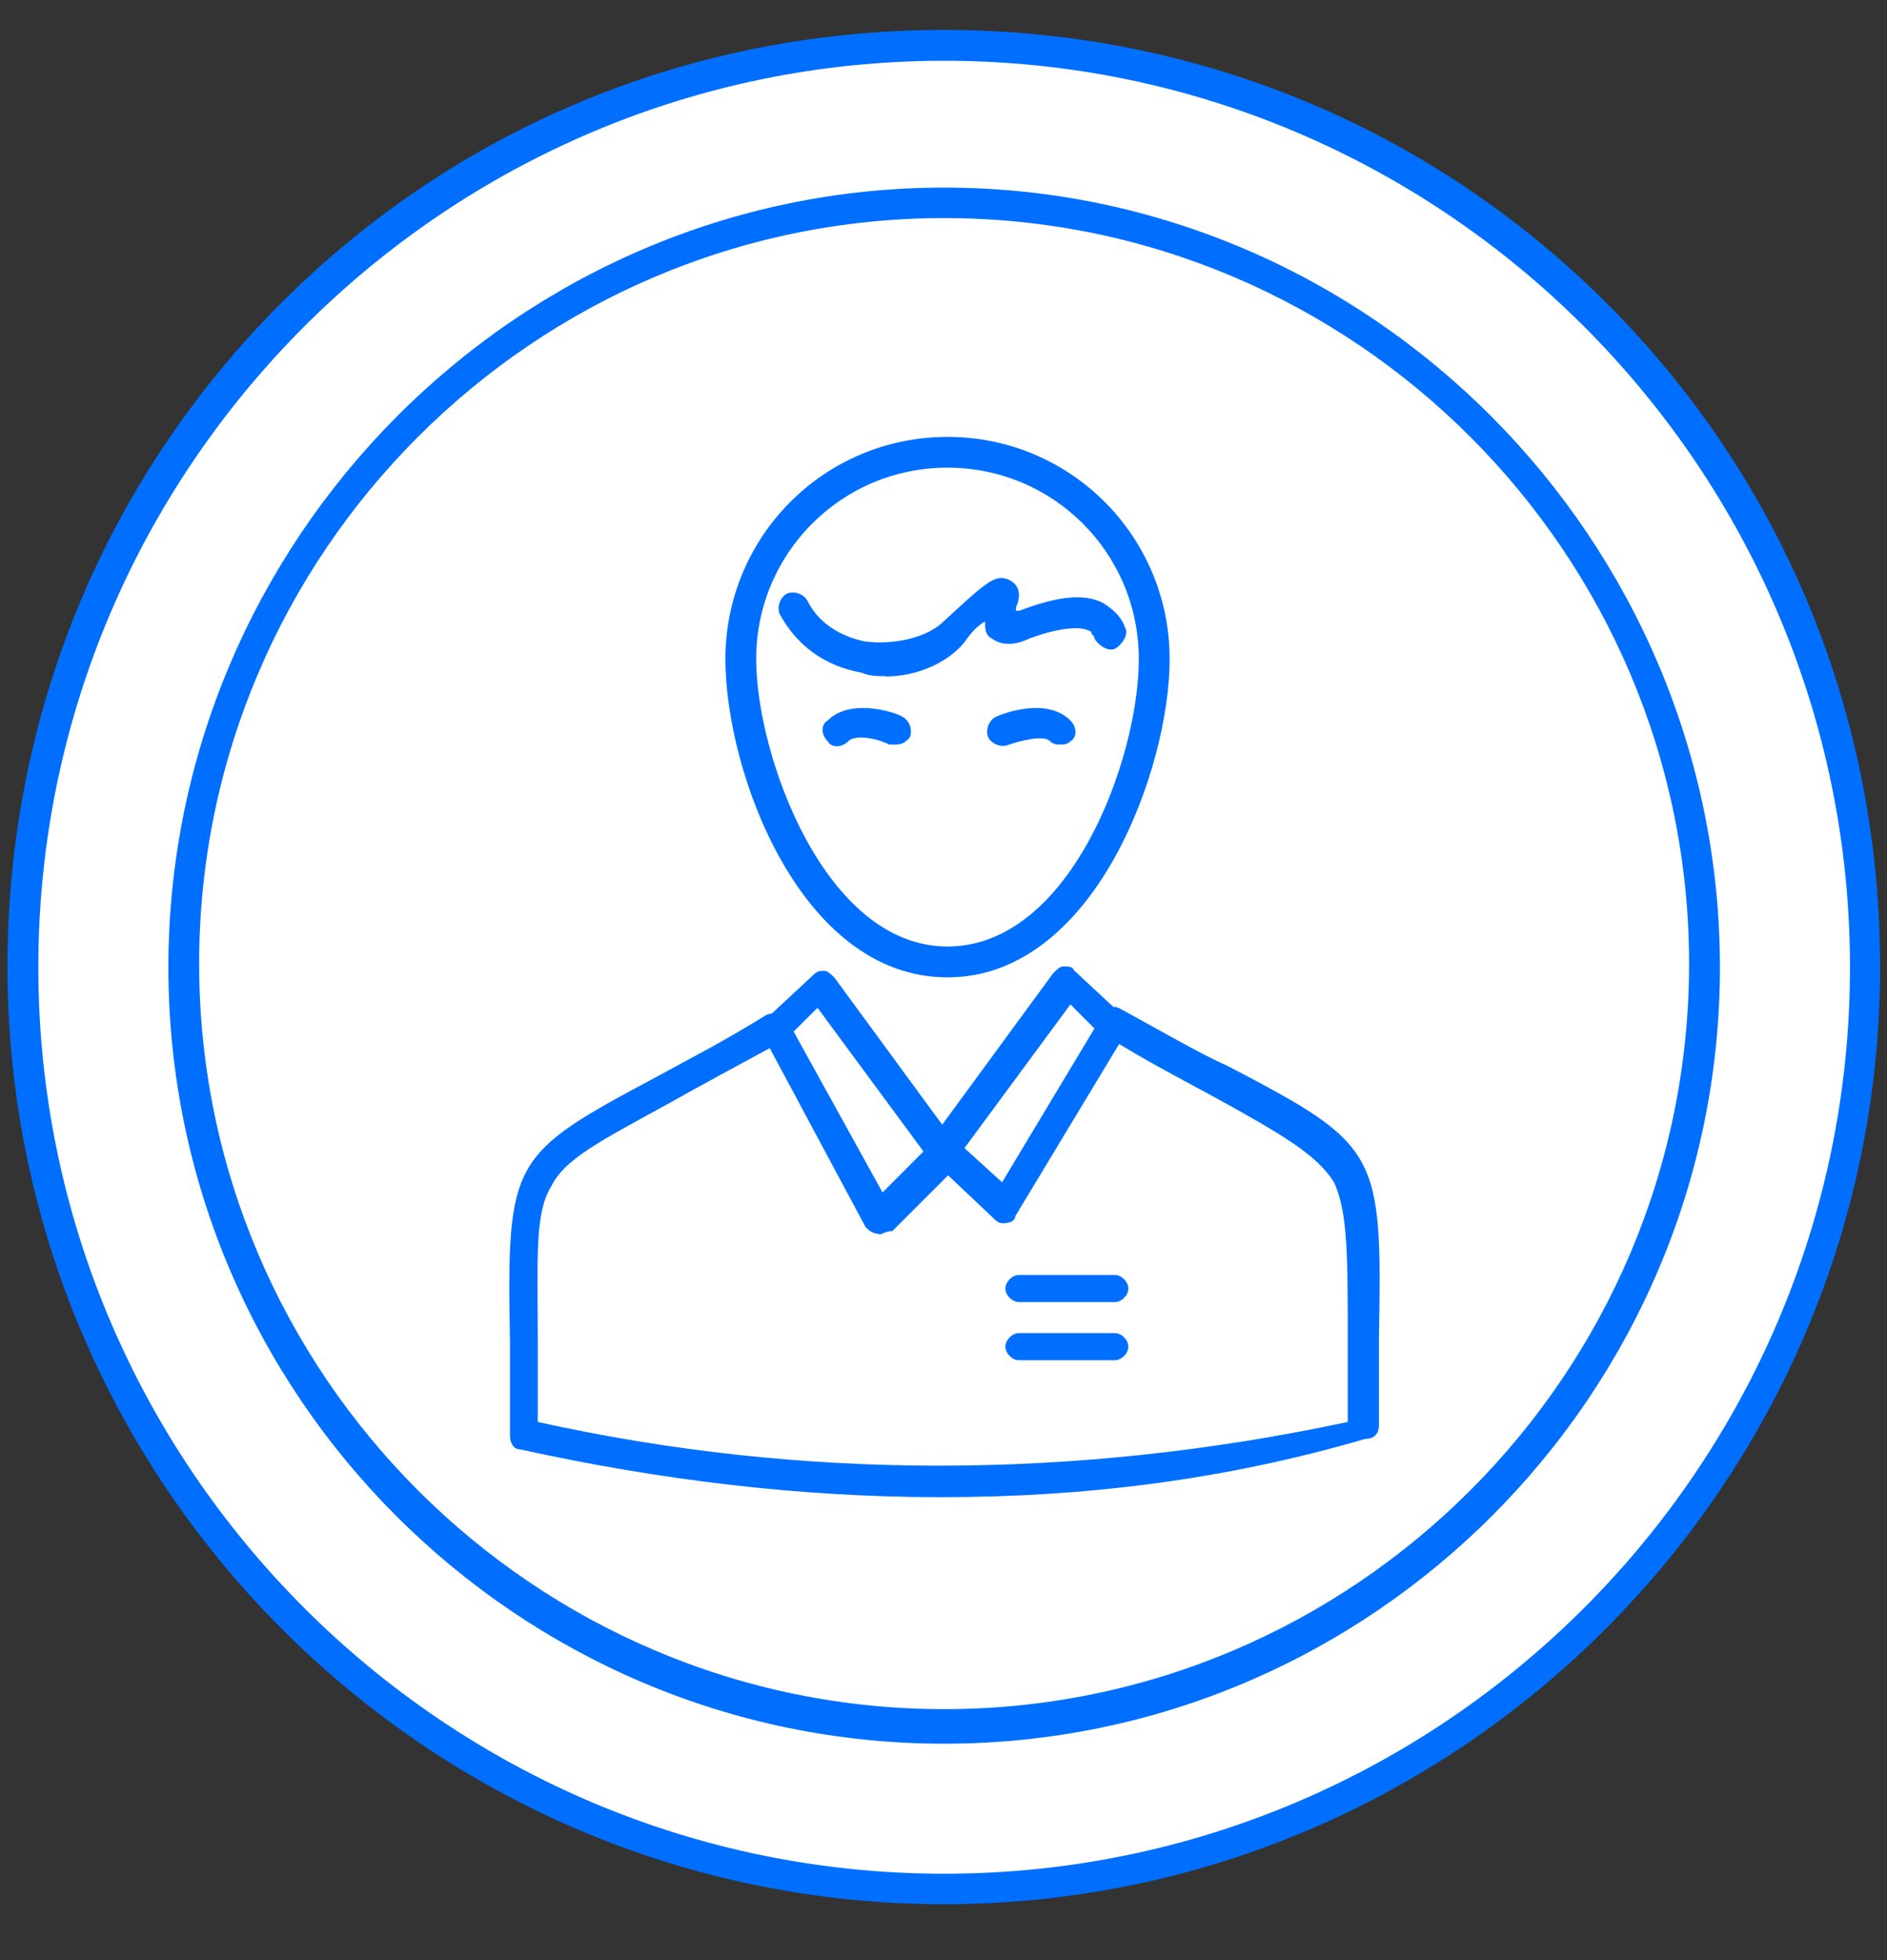
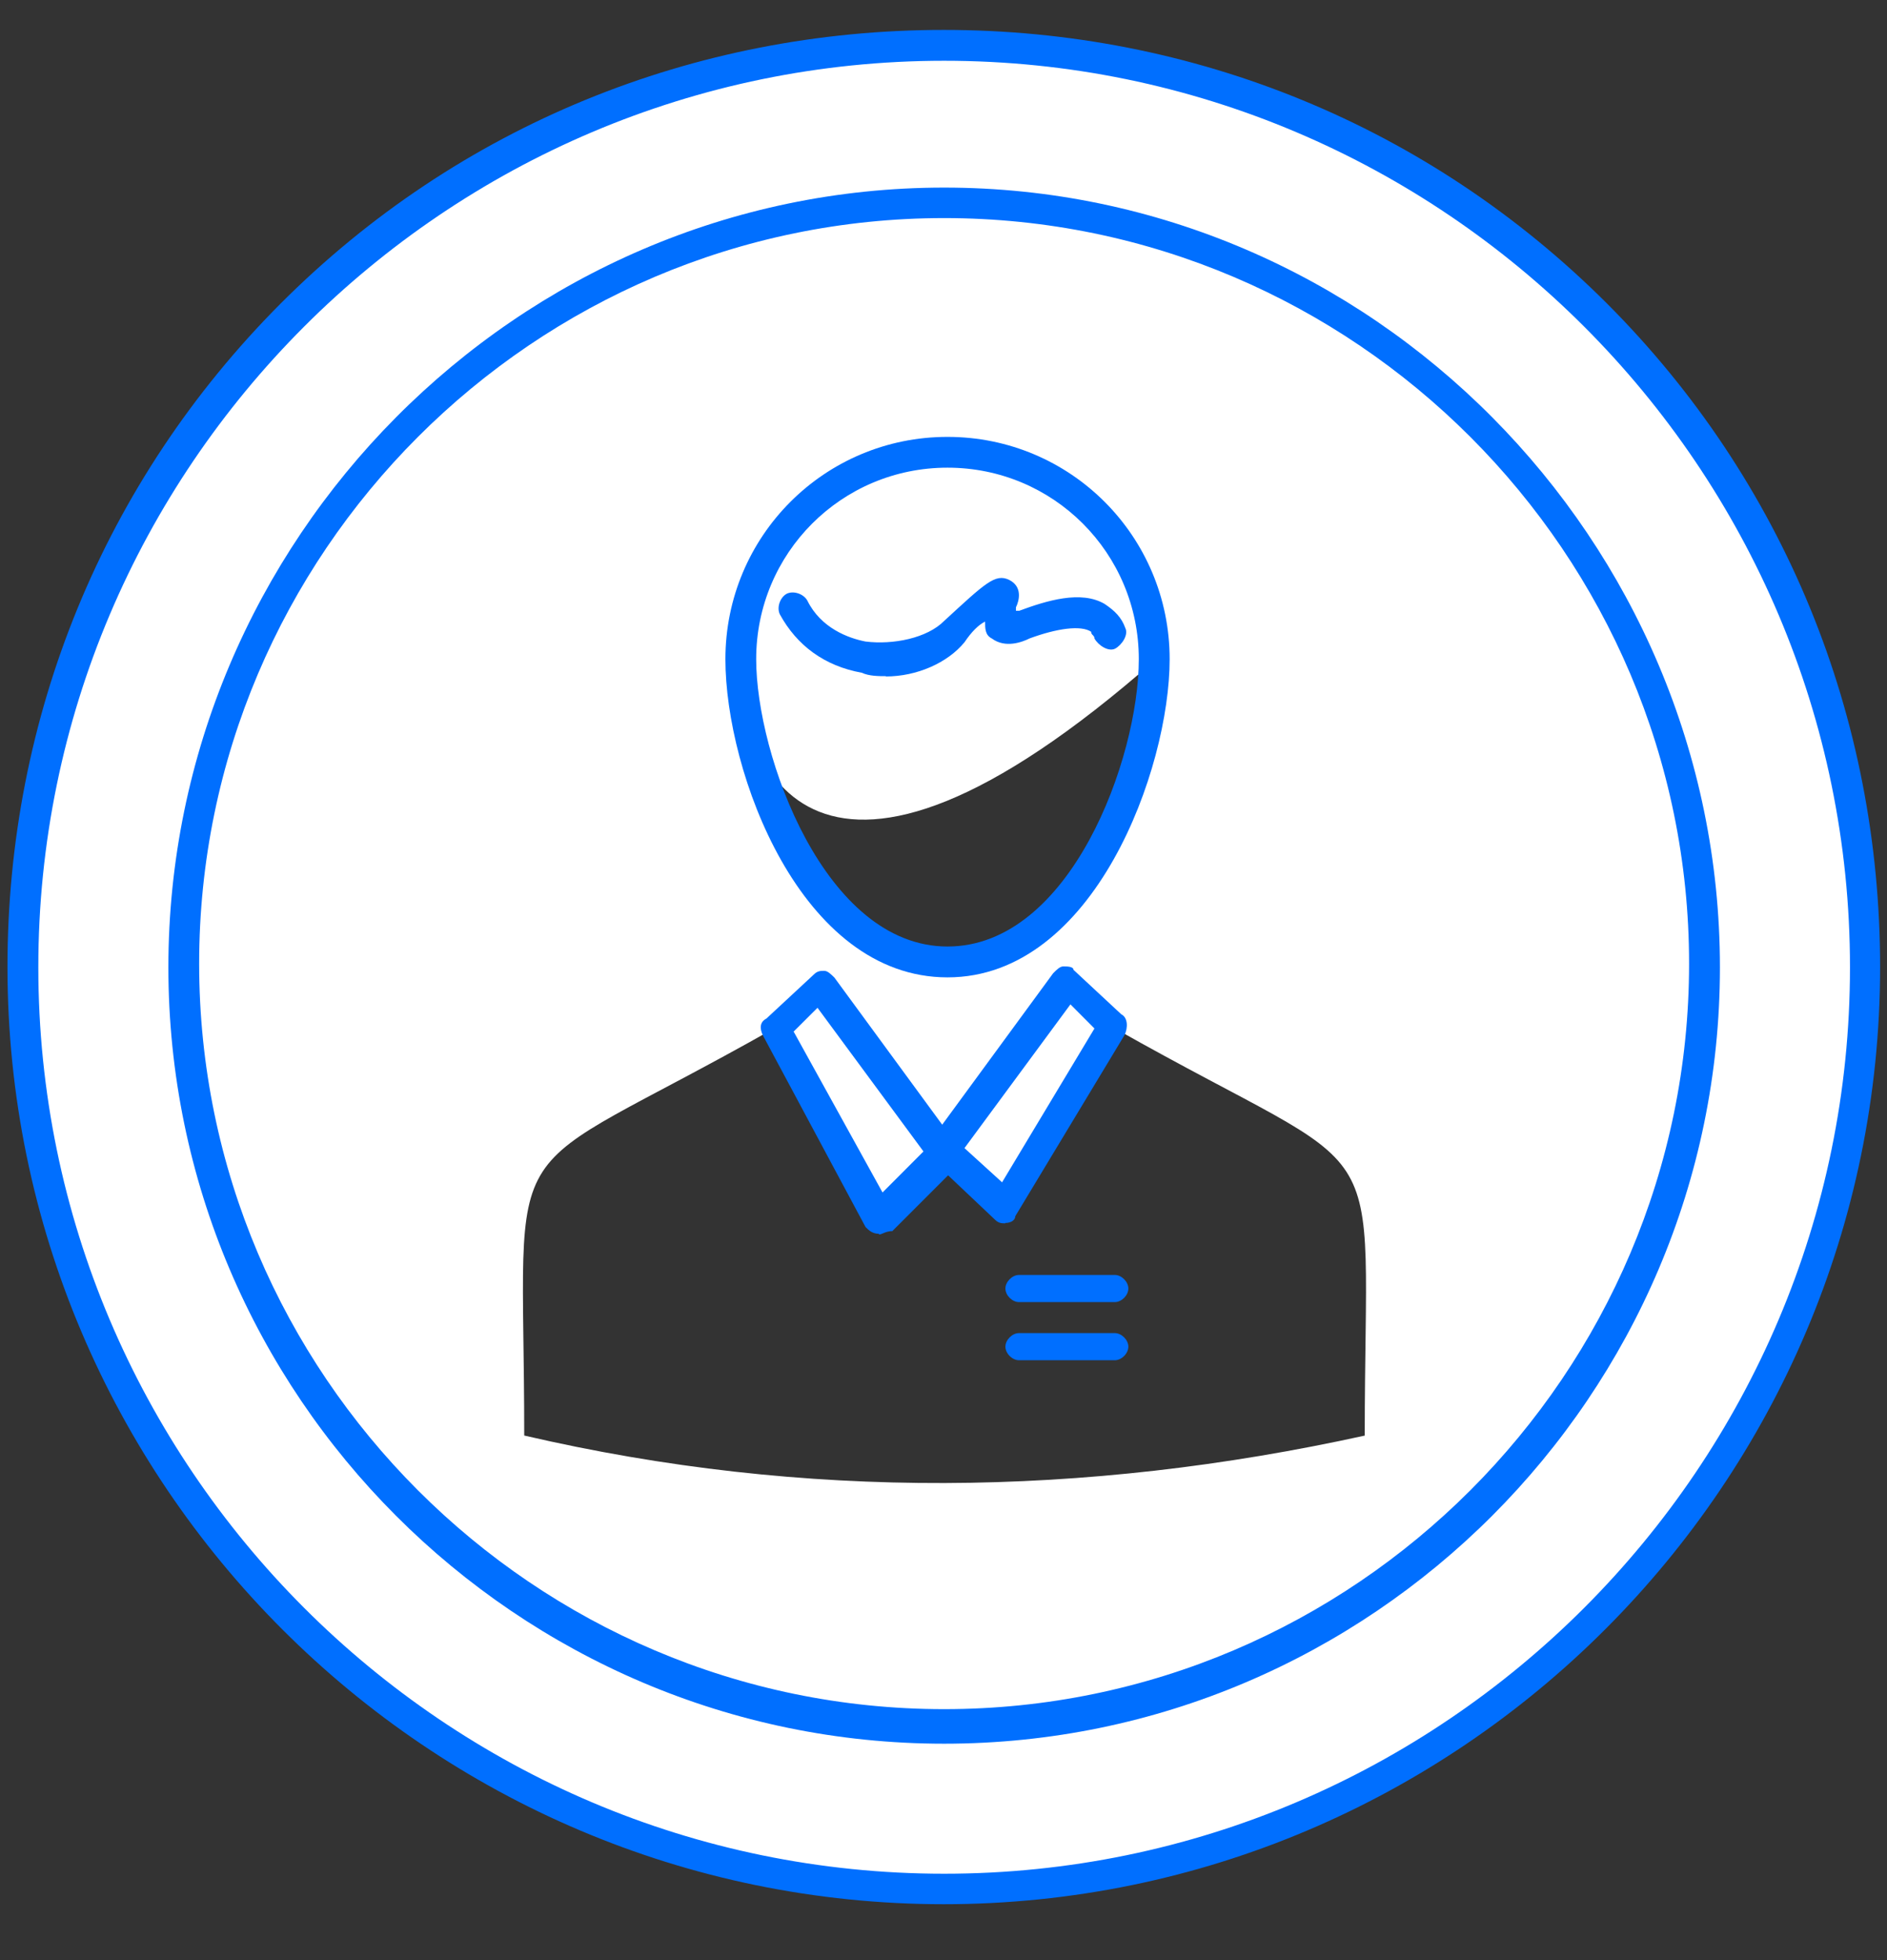
<svg xmlns="http://www.w3.org/2000/svg" width="26" height="27" viewBox="0 0 26 27" fill="none">
  <rect x="0" y="0" width="26" height="27" fill="#333333" stroke="none" />
  <path d="M11.31 13.557L13.009 15.863L12.113 16.759L10.653 14.168L11.31 13.557Z" fill="white" />
  <path d="M15.36 14.168L13.853 16.619L13.009 15.863L14.702 13.557L15.36 14.168Z" fill="white" />
-   <path d="M15.36 14.168C19.27 16.381 18.799 15.344 18.799 19.774C14.936 20.67 11.077 20.67 7.214 19.774C7.214 15.344 6.743 16.381 10.652 14.168L12.066 16.805L12.962 15.909L13.811 16.712L15.365 14.168H15.36Z" fill="white" />
-   <path d="M13.055 6.203C14.656 6.203 15.93 7.477 15.93 9.079C15.93 10.586 14.894 13.224 13.055 13.224C11.217 13.224 10.181 10.54 10.181 9.079C10.181 7.477 11.502 6.203 13.055 6.203Z" fill="white" />
+   <path d="M13.055 6.203C14.656 6.203 15.93 7.477 15.93 9.079C11.217 13.224 10.181 10.54 10.181 9.079C10.181 7.477 11.502 6.203 13.055 6.203Z" fill="white" />
  <path d="M13.009 2.811C18.804 2.811 23.511 7.52 23.511 13.318C23.511 19.116 18.804 23.826 13.009 23.826C7.214 23.826 2.506 19.116 2.506 13.318C2.506 7.52 7.214 2.811 13.009 2.811ZM18.804 19.774C18.804 15.344 19.275 16.38 15.365 14.168L14.707 13.556L13.014 15.867L11.32 13.556L10.662 14.168C6.752 16.38 7.223 15.344 7.223 19.774C11.086 20.67 14.945 20.623 18.808 19.774H18.804ZM15.93 9.08C15.93 7.478 14.656 6.204 13.056 6.204C11.455 6.204 10.181 7.478 10.181 9.08C10.181 10.587 11.217 13.225 13.056 13.225C14.894 13.225 15.93 10.587 15.93 9.08Z" fill="white" />
  <path d="M13.009 0.598C20.026 0.598 25.723 6.297 25.723 13.271C25.723 20.245 20.026 25.991 13.009 25.991C5.991 25.991 0.341 20.292 0.341 13.271C0.341 6.251 5.991 0.598 13.009 0.598ZM23.511 13.318C23.511 7.52 18.804 2.81 13.009 2.81C7.214 2.81 2.506 7.52 2.506 13.318C2.506 19.115 7.214 23.825 13.009 23.825C18.804 23.825 23.511 19.115 23.511 13.318Z" fill="white" />
  <path d="M15.36 17.936H14.04C13.947 17.936 13.853 17.843 13.853 17.749C13.853 17.656 13.947 17.562 14.04 17.562H15.36C15.454 17.562 15.547 17.656 15.547 17.749C15.547 17.843 15.454 17.936 15.36 17.936Z" fill="#006FFF" />
  <path d="M15.36 18.737H14.04C13.947 18.737 13.853 18.643 13.853 18.55C13.853 18.457 13.947 18.363 14.04 18.363H15.36C15.454 18.363 15.547 18.457 15.547 18.55C15.547 18.643 15.454 18.737 15.36 18.737Z" fill="#006FFF" />
-   <path d="M12.962 20.623C11.031 20.623 9.099 20.39 7.167 19.965C7.074 19.965 7.027 19.872 7.027 19.778V18.504C6.981 15.96 7.027 15.913 9.052 14.83C9.477 14.597 9.948 14.359 10.559 13.981C10.653 13.934 10.793 13.981 10.844 14.074C10.891 14.168 10.844 14.308 10.751 14.359C10.139 14.69 9.622 14.97 9.197 15.209C8.254 15.727 7.783 15.965 7.597 16.338C7.363 16.716 7.41 17.328 7.41 18.504V19.587C11.035 20.39 14.805 20.39 18.57 19.587V18.504C18.57 17.281 18.57 16.712 18.384 16.291C18.151 15.913 17.679 15.633 16.737 15.115C16.312 14.882 15.841 14.644 15.23 14.266C15.136 14.219 15.09 14.079 15.136 13.981C15.183 13.887 15.323 13.841 15.421 13.887C16.032 14.219 16.503 14.499 16.928 14.69C19 15.773 19.046 15.867 19 18.411V19.634C19 19.727 18.953 19.82 18.813 19.82C16.881 20.385 14.95 20.623 12.972 20.623H12.962Z" fill="#006FFF" />
  <path d="M13.055 13.463C11.03 13.463 9.995 10.634 9.995 9.08C9.995 7.385 11.362 6.018 13.055 6.018C14.749 6.018 16.116 7.385 16.116 9.08C16.116 10.588 15.08 13.463 13.055 13.463ZM13.055 6.442C11.595 6.442 10.419 7.619 10.419 9.08C10.419 10.401 11.362 13.038 13.055 13.038C14.749 13.038 15.691 10.447 15.691 9.08C15.691 7.619 14.516 6.442 13.055 6.442Z" fill="#006FFF" />
  <path d="M13.853 16.851C13.807 16.851 13.76 16.851 13.713 16.804L12.864 16.001C12.771 15.908 12.771 15.815 12.818 15.716L14.511 13.406C14.558 13.359 14.604 13.312 14.651 13.312C14.698 13.312 14.791 13.312 14.791 13.359L15.449 13.971C15.542 14.017 15.542 14.157 15.496 14.255L13.989 16.753C13.989 16.799 13.942 16.846 13.849 16.846L13.853 16.851ZM13.289 15.815L13.807 16.286L15.08 14.167L14.749 13.835L13.289 15.815Z" fill="#006FFF" />
  <path d="M12.113 16.995C12.082 16.995 12.082 16.995 12.113 16.995C12.02 16.995 11.973 16.949 11.926 16.902L10.513 14.265C10.466 14.171 10.466 14.078 10.559 14.031L11.217 13.42C11.264 13.373 11.31 13.373 11.357 13.373C11.404 13.373 11.45 13.42 11.497 13.466L13.191 15.777C13.237 15.87 13.237 15.964 13.191 16.062L12.295 16.958C12.202 16.958 12.155 17.005 12.108 17.005L12.113 16.995ZM10.937 14.213L12.16 16.426L12.724 15.861L11.264 13.882L10.932 14.213H10.937Z" fill="#006FFF" />
  <path d="M12.206 9.314C12.113 9.314 11.973 9.314 11.875 9.267C11.357 9.174 10.979 8.889 10.746 8.464C10.699 8.371 10.746 8.231 10.839 8.179C10.932 8.133 11.072 8.179 11.124 8.273C11.31 8.651 11.688 8.791 11.926 8.837C12.304 8.884 12.775 8.791 13.009 8.553C13.573 8.035 13.713 7.895 13.905 7.988C14.091 8.081 14.044 8.273 13.998 8.366V8.413H14.044C14.422 8.273 14.894 8.128 15.22 8.319C15.36 8.413 15.454 8.506 15.505 8.651C15.552 8.744 15.458 8.884 15.365 8.935C15.272 8.982 15.132 8.889 15.08 8.795C15.08 8.749 15.034 8.749 15.034 8.702C14.894 8.609 14.562 8.655 14.184 8.795C14.091 8.842 13.853 8.935 13.666 8.795C13.573 8.749 13.573 8.655 13.573 8.562C13.48 8.609 13.387 8.702 13.289 8.847C13.055 9.132 12.631 9.318 12.206 9.318V9.314Z" fill="#006FFF" />
-   <path d="M14.609 10.256C14.562 10.256 14.516 10.256 14.469 10.21C14.376 10.116 14.044 10.21 13.905 10.256C13.811 10.303 13.671 10.256 13.62 10.163C13.573 10.07 13.62 9.93 13.713 9.878C13.807 9.832 14.418 9.594 14.749 9.925C14.842 10.018 14.842 10.158 14.749 10.21C14.702 10.256 14.656 10.256 14.609 10.256Z" fill="#006FFF" />
-   <path d="M12.346 10.256H12.253C12.066 10.163 11.782 10.116 11.688 10.21C11.595 10.303 11.455 10.303 11.404 10.21C11.31 10.116 11.31 9.976 11.404 9.925C11.735 9.594 12.393 9.832 12.44 9.878C12.533 9.925 12.58 10.065 12.533 10.163C12.486 10.21 12.44 10.256 12.346 10.256Z" fill="#006FFF" />
  <path d="M13.009 26.23C5.898 26.23 0.103 20.438 0.103 13.319C0.103 9.879 1.424 6.63 3.869 4.179C6.318 1.728 9.565 0.412 13.004 0.412C16.443 0.412 19.69 1.733 22.14 4.179C24.589 6.63 25.905 9.879 25.905 13.319C25.905 20.433 20.11 26.23 12.999 26.23H13.009ZM13.009 0.837C6.131 0.837 0.528 6.443 0.528 13.324C0.528 20.204 6.131 25.81 13.009 25.81C19.886 25.81 25.49 20.204 25.49 13.324C25.49 6.443 19.886 0.837 13.009 0.837Z" fill="#006FFF" />
  <path d="M13.009 24.019C7.121 24.019 2.32 19.211 2.32 13.325C2.32 7.439 7.125 2.584 13.009 2.584C18.892 2.584 23.698 7.439 23.698 13.325C23.698 19.211 18.892 24.019 13.009 24.019ZM13.009 3.004C7.359 3.004 2.744 7.621 2.744 13.274C2.744 18.926 7.359 23.543 13.009 23.543C18.659 23.543 23.273 18.926 23.273 13.274C23.273 7.621 18.659 3.004 13.009 3.004Z" fill="#006FFF" />
</svg>